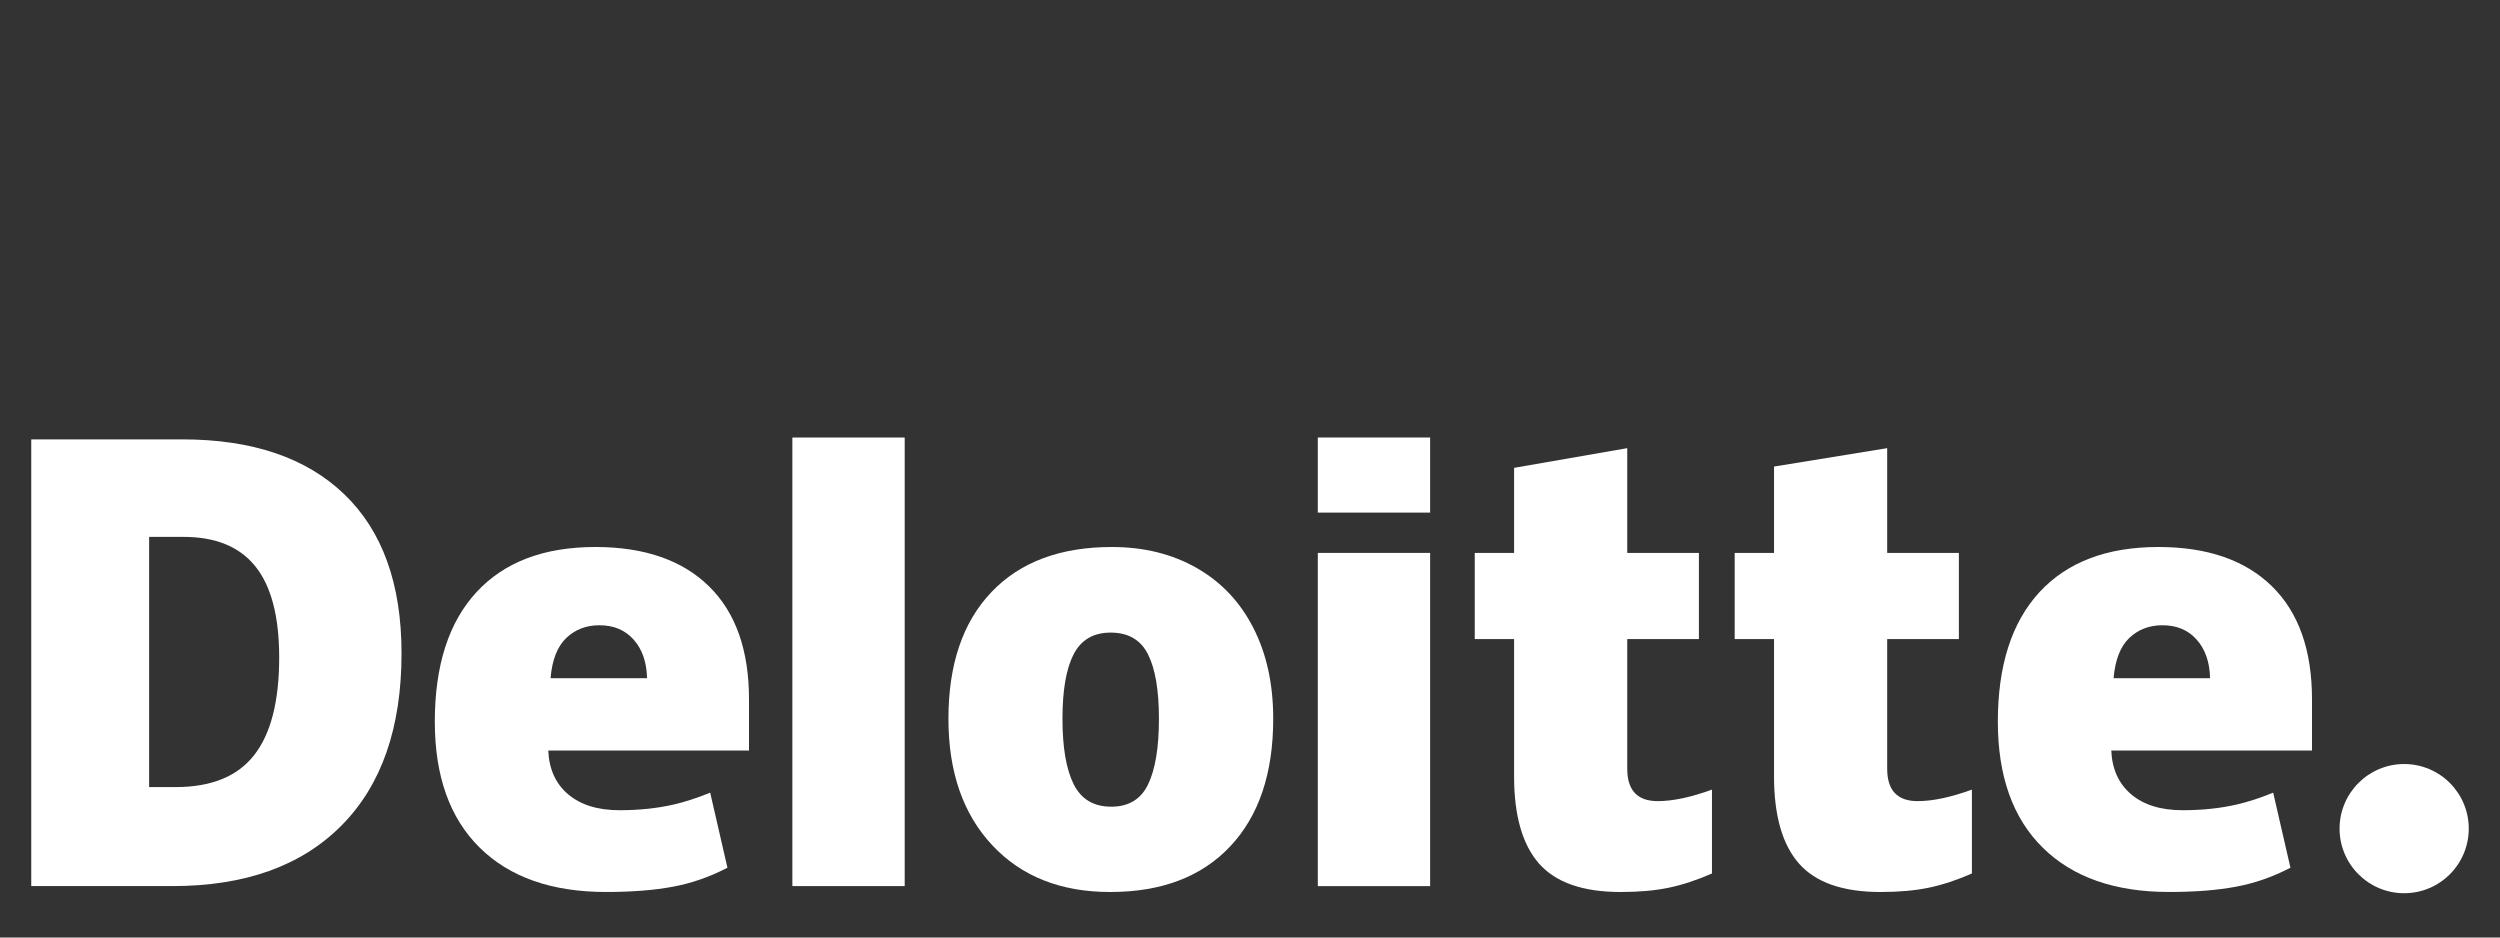
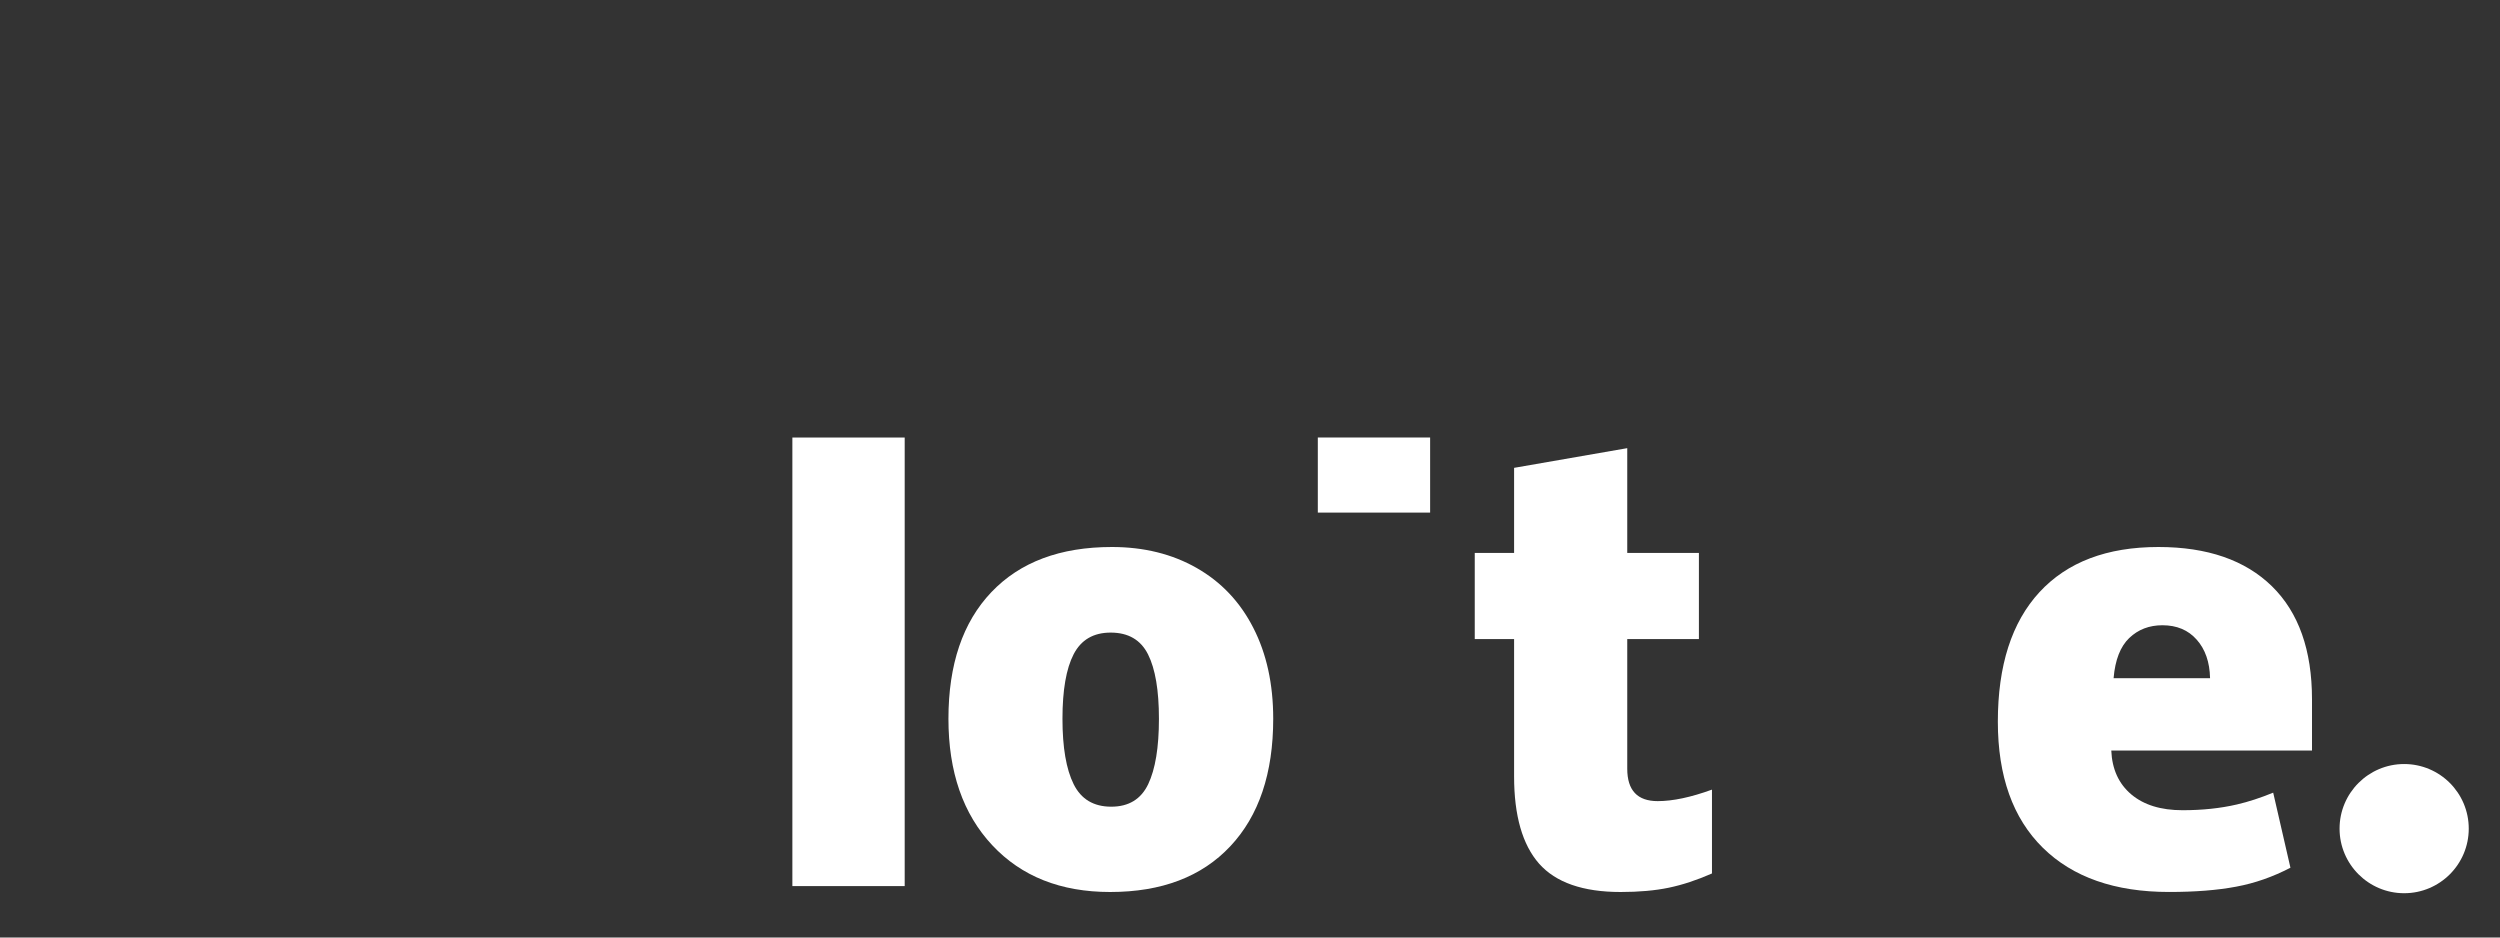
<svg xmlns="http://www.w3.org/2000/svg" width="80" height="30" viewBox="0 0 80 30" fill="none">
  <rect x="0" y="0" width="80" height="30" fill="#333333" stroke="none" />
  <path d="M74.866 26.516C74.866 25.375 75.793 24.449 76.933 24.449C78.075 24.449 79 25.375 79 26.516C79 27.657 78.075 28.583 76.933 28.583C75.793 28.583 74.866 27.657 74.866 26.516Z" fill="white" style="fill:white;fill-opacity:1;" />
-   <path d="M8.934 21.041C8.934 19.732 8.681 18.761 8.175 18.128C7.669 17.495 6.901 17.18 5.869 17.18H4.772V25.187H5.611C6.758 25.187 7.597 24.847 8.132 24.165C8.666 23.484 8.934 22.443 8.934 21.041ZM12.849 20.905C12.849 23.291 12.208 25.129 10.925 26.419C9.643 27.71 7.84 28.355 5.516 28.355H1V14.06H5.831C8.072 14.06 9.802 14.647 11.021 15.82C12.239 16.994 12.849 18.688 12.849 20.905Z" fill="white" style="fill:white;fill-opacity:1;" />
  <path d="M25.356 28.355H28.95V14.001H25.356V28.355Z" fill="white" style="fill:white;fill-opacity:1;" />
  <path d="M33.999 23.001C33.999 23.916 34.118 24.614 34.357 25.094C34.596 25.575 34.997 25.814 35.56 25.814C36.118 25.814 36.512 25.575 36.742 25.094C36.971 24.614 37.086 23.916 37.086 23.001C37.086 22.091 36.97 21.404 36.737 20.94C36.504 20.476 36.106 20.243 35.542 20.243C34.99 20.243 34.596 20.474 34.357 20.935C34.118 21.396 33.999 22.085 33.999 23.001ZM40.743 23.001C40.743 24.745 40.286 26.105 39.37 27.08C38.454 28.056 37.172 28.544 35.524 28.544C33.944 28.544 32.685 28.045 31.752 27.047C30.817 26.049 30.35 24.701 30.35 23.001C30.35 21.263 30.807 19.912 31.724 18.949C32.64 17.986 33.925 17.504 35.58 17.504C36.602 17.504 37.506 17.727 38.29 18.173C39.074 18.619 39.68 19.257 40.105 20.089C40.531 20.919 40.743 21.89 40.743 23.001Z" fill="white" style="fill:white;fill-opacity:1;" />
-   <path d="M42.17 28.356H45.764V22.862V17.693H42.17V28.356Z" fill="white" style="fill:white;fill-opacity:1;" />
  <path d="M42.17 16.403H45.764V14H42.17V16.403Z" fill="white" style="fill:white;fill-opacity:1;" />
  <path d="M53.046 25.636C53.531 25.636 54.109 25.513 54.783 25.268V27.951C54.298 28.164 53.838 28.316 53.4 28.407C52.962 28.498 52.448 28.544 51.86 28.544C50.654 28.544 49.784 28.24 49.249 27.635C48.718 27.03 48.451 26.1 48.451 24.846V20.45H47.192V17.694H48.451V14.971L52.072 14.341V17.694H54.365V20.45H52.072V24.6C52.072 25.291 52.397 25.636 53.046 25.636Z" fill="white" style="fill:white;fill-opacity:1;" />
-   <path d="M61.364 25.636C61.849 25.636 62.427 25.513 63.101 25.268V27.951C62.617 28.164 62.156 28.316 61.718 28.407C61.279 28.498 60.767 28.544 60.178 28.544C58.971 28.544 58.102 28.24 57.569 27.635C57.036 27.03 56.769 26.1 56.769 24.846V20.45H55.51V17.694H56.769V14.93L60.39 14.341V17.694H62.684V20.45H60.39V24.6C60.39 25.291 60.715 25.636 61.364 25.636Z" fill="white" style="fill:white;fill-opacity:1;" />
  <path d="M67.635 21.702C67.684 21.118 67.851 20.69 68.135 20.417C68.421 20.144 68.774 20.008 69.197 20.008C69.657 20.008 70.023 20.161 70.295 20.47C70.568 20.776 70.711 21.188 70.722 21.702H67.635ZM72.703 18.761C71.848 17.924 70.636 17.504 69.069 17.504C67.421 17.504 66.152 17.986 65.263 18.949C64.375 19.912 63.931 21.294 63.931 23.095C63.931 24.838 64.411 26.183 65.369 27.127C66.328 28.071 67.675 28.543 69.409 28.543C70.242 28.543 70.958 28.487 71.559 28.373C72.156 28.262 72.734 28.059 73.294 27.767L72.742 25.365C72.335 25.531 71.947 25.659 71.581 25.743C71.052 25.866 70.472 25.927 69.84 25.927C69.148 25.927 68.601 25.758 68.2 25.42C67.799 25.081 67.586 24.613 67.561 24.017H73.984V22.38C73.984 20.805 73.557 19.598 72.703 18.761Z" fill="white" style="fill:white;fill-opacity:1;" />
-   <path d="M17.618 21.702C17.667 21.118 17.834 20.69 18.119 20.417C18.404 20.144 18.758 20.008 19.181 20.008C19.64 20.008 20.006 20.161 20.278 20.47C20.552 20.776 20.693 21.188 20.706 21.702H17.618ZM22.687 18.761C21.832 17.924 20.62 17.504 19.052 17.504C17.403 17.504 16.136 17.986 15.247 18.949C14.359 19.912 13.914 21.294 13.914 23.095C13.914 24.838 14.394 26.183 15.353 27.127C16.312 28.071 17.658 28.543 19.392 28.543C20.225 28.543 20.942 28.487 21.542 28.373C22.139 28.262 22.717 28.059 23.278 27.767L22.726 25.365C22.318 25.531 21.93 25.659 21.565 25.743C21.035 25.866 20.455 25.927 19.823 25.927C19.131 25.927 18.584 25.758 18.183 25.42C17.782 25.081 17.569 24.613 17.545 24.017H23.968V22.38C23.968 20.805 23.541 19.598 22.687 18.761Z" fill="white" style="fill:white;fill-opacity:1;" />
</svg>